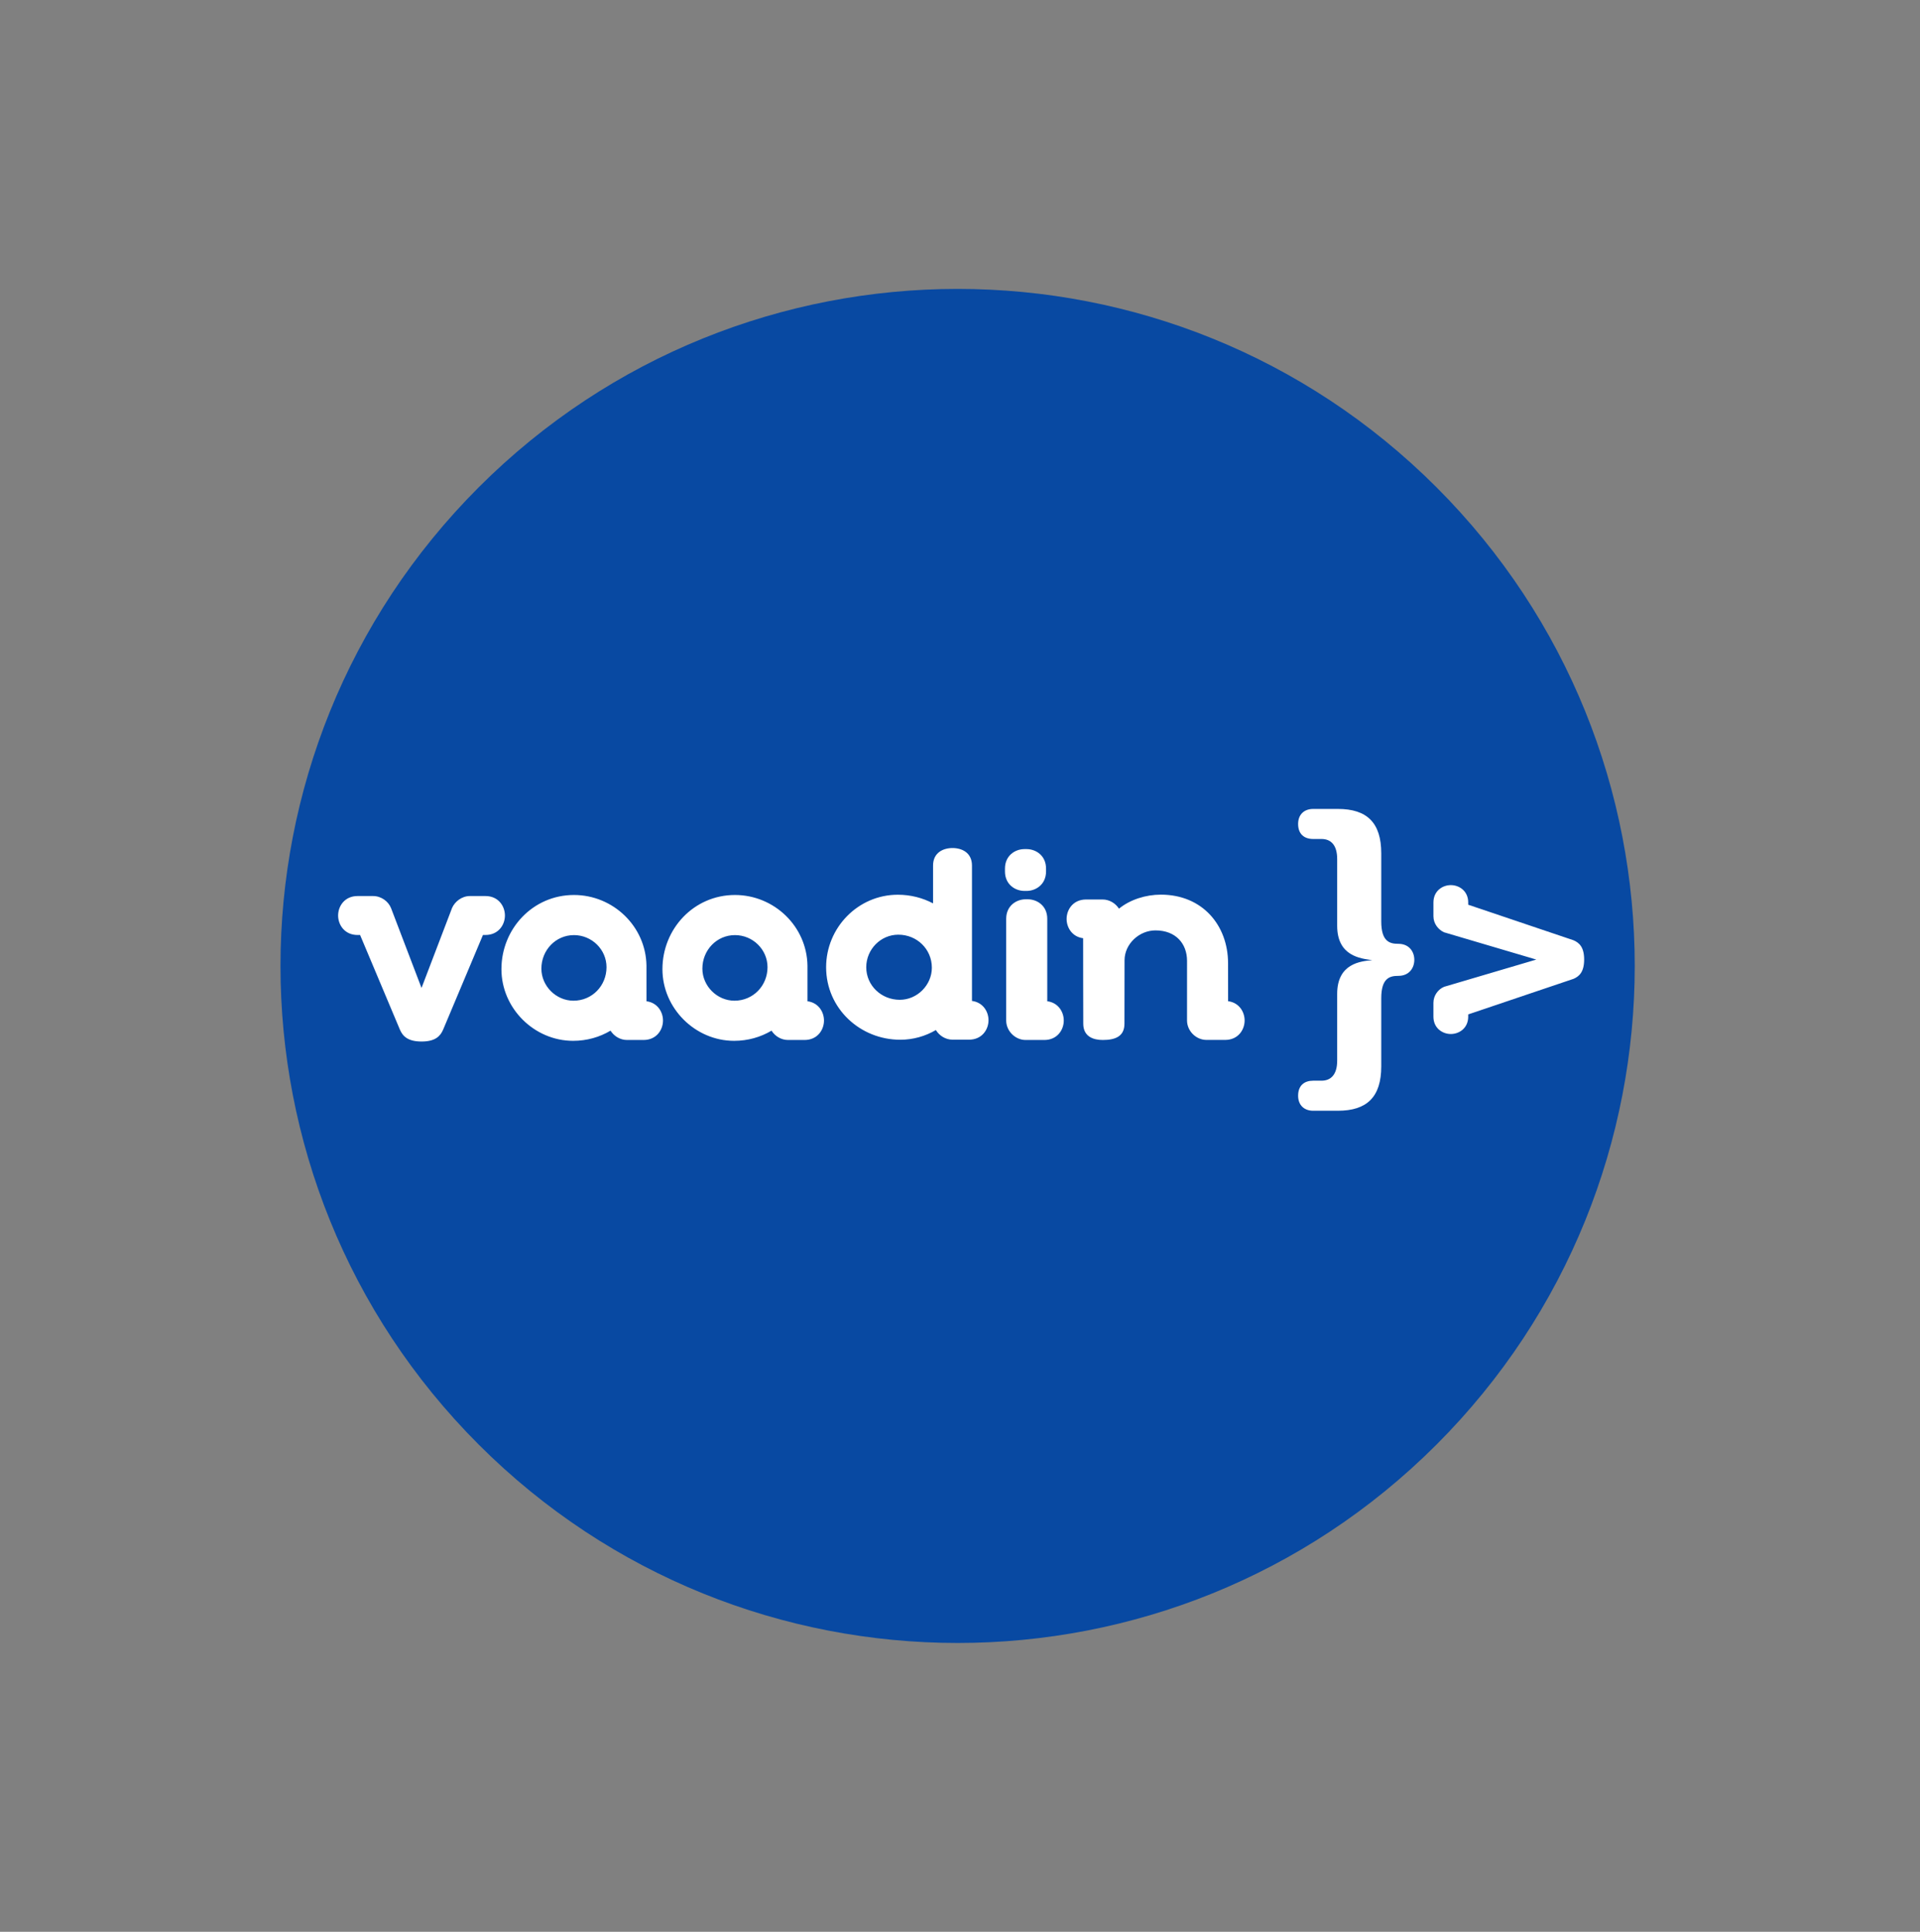
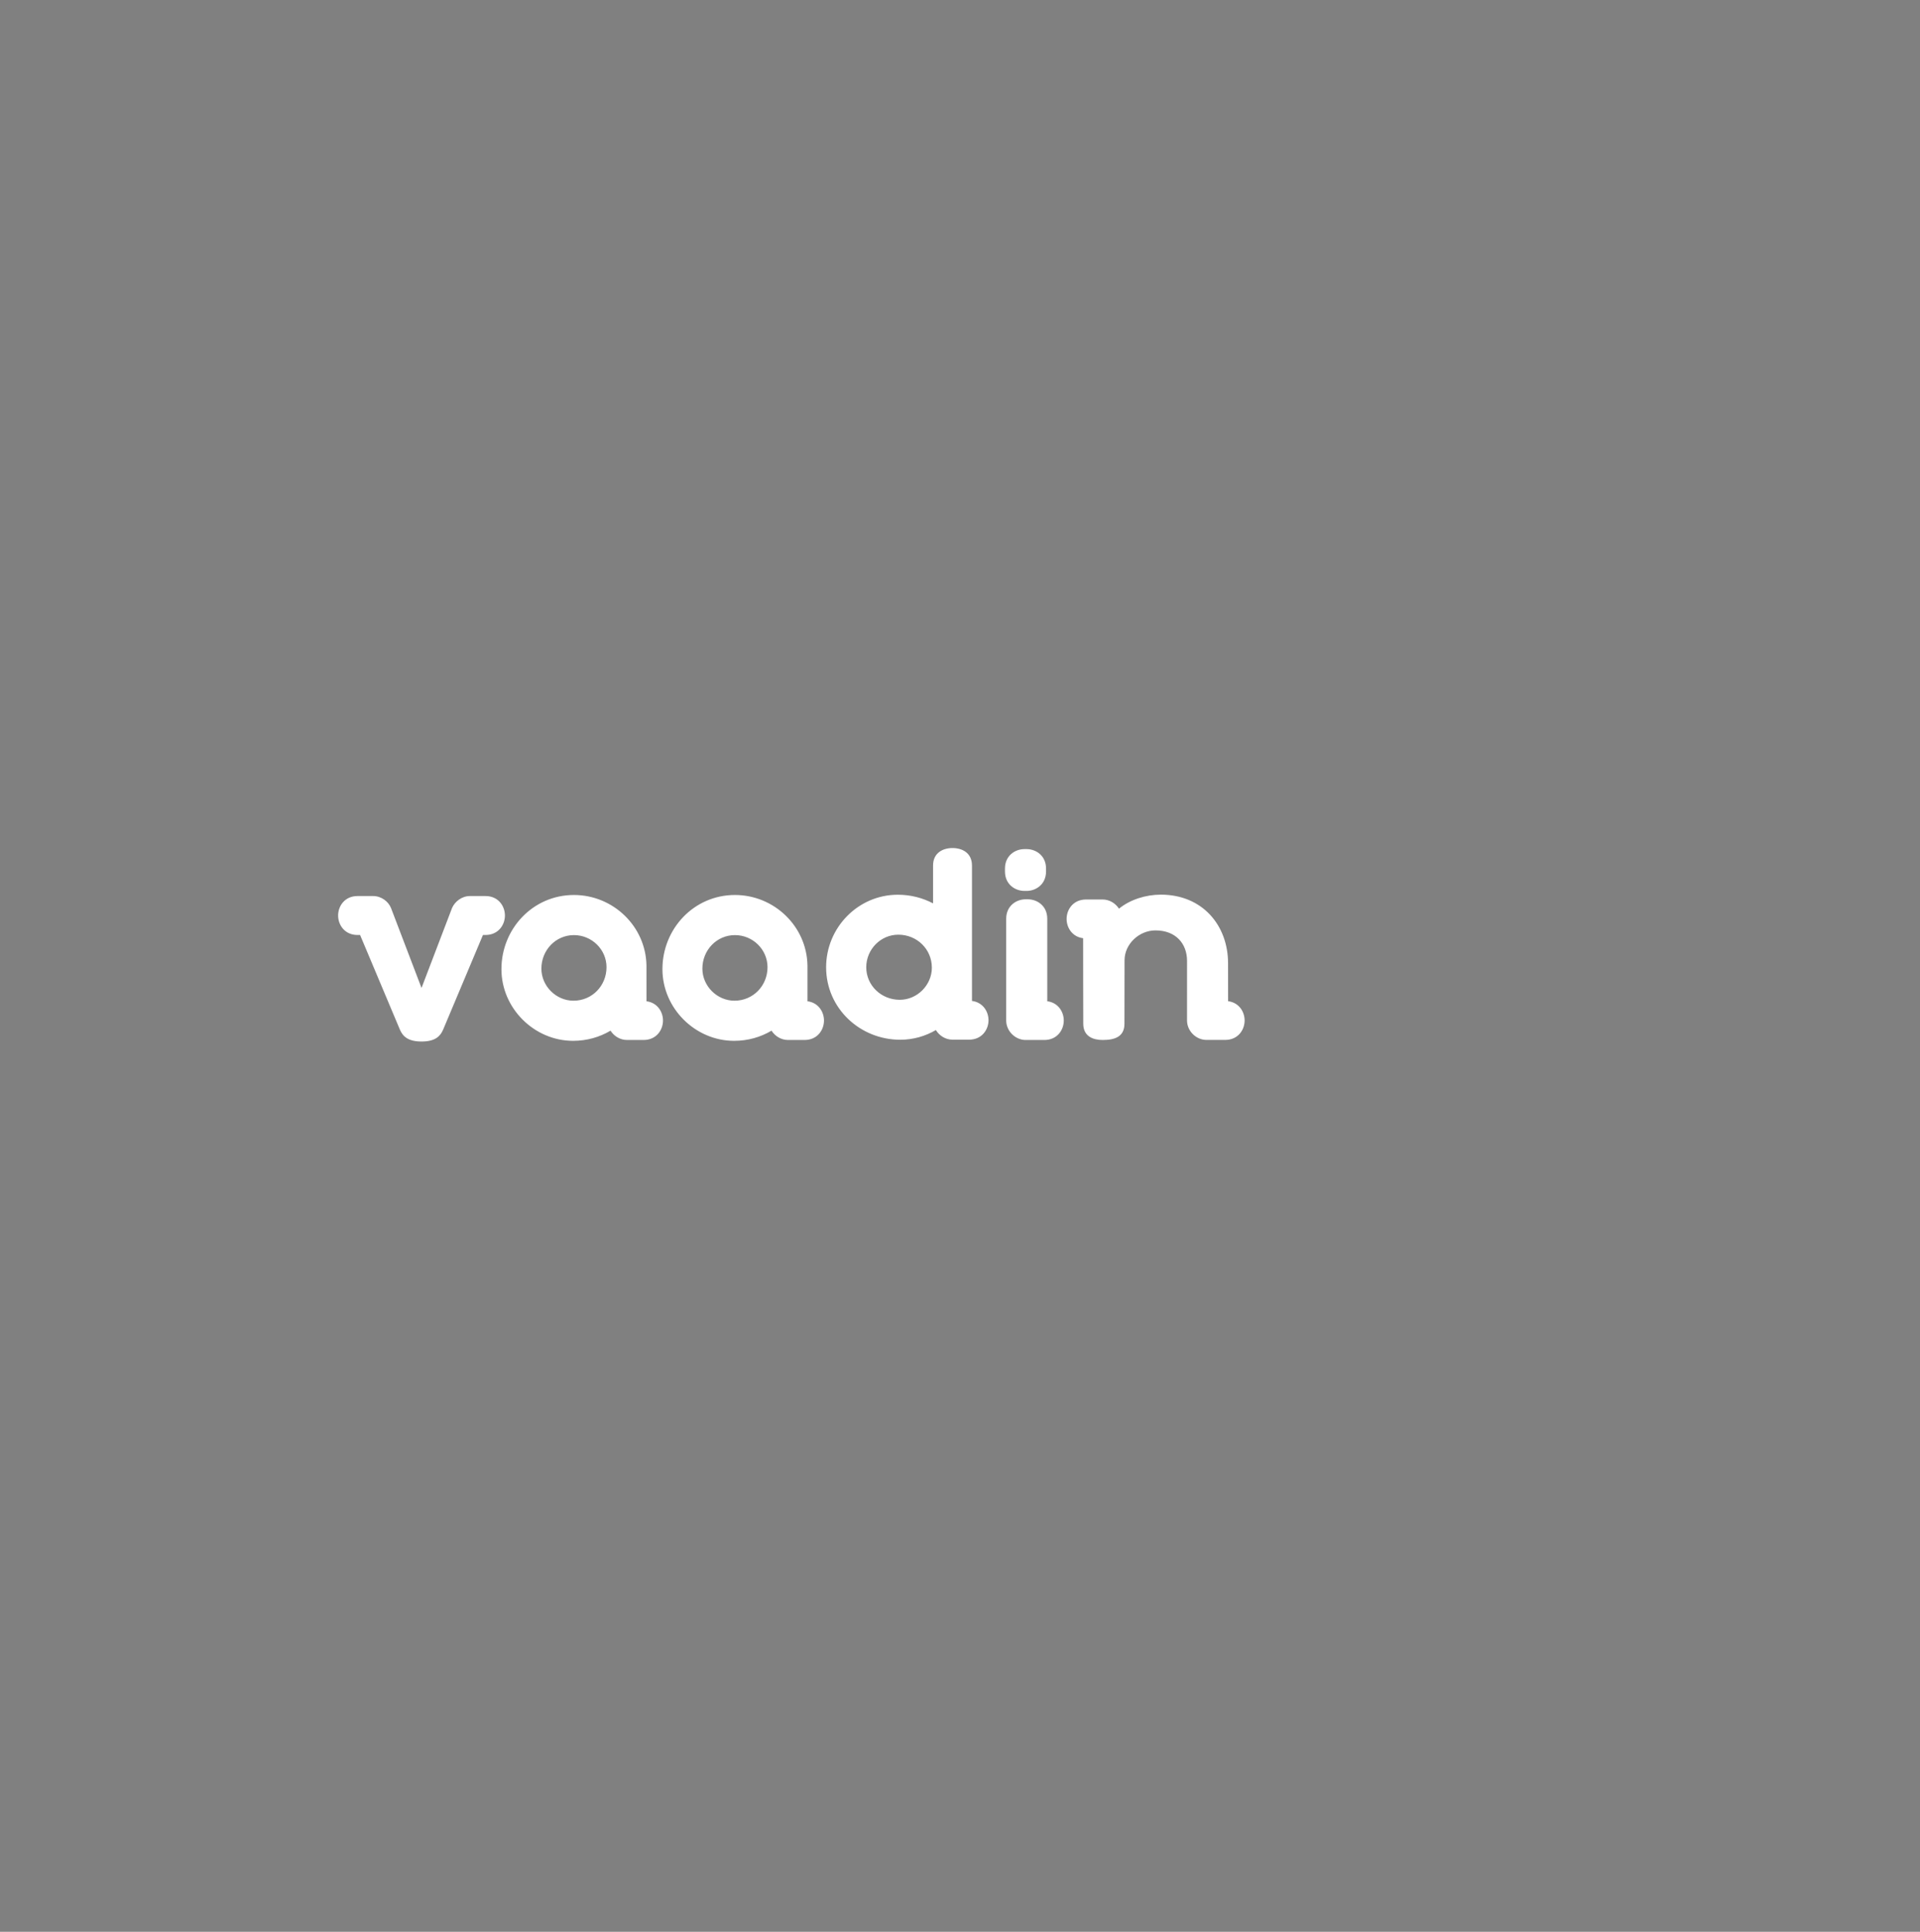
<svg xmlns="http://www.w3.org/2000/svg" width="159" height="160" viewBox="0 0 159 160" fill="none">
  <rect x="0" y="0" width="159" height="160" fill="#808080" stroke="none" />
-   <path d="M118.954 119.655C140.852 97.756 140.852 62.252 118.954 40.353C97.055 18.454 61.55 18.454 39.651 40.353C17.753 62.252 17.753 97.756 39.651 119.655C61.55 141.554 97.055 141.554 118.954 119.655Z" fill="#0849A2" />
  <g clip-path="url(#clip0_1018_13240)">
    <path d="M86.625 72.178C86.625 73.249 85.789 73.79 85.014 73.79H84.836C84.06 73.79 83.224 73.249 83.224 72.178V71.938C83.224 70.867 84.06 70.326 84.836 70.326H85.014C85.79 70.326 86.625 70.866 86.625 71.938V72.178H86.625ZM53.536 82.929C54.445 83.046 54.904 83.811 54.904 84.525C54.904 85.301 54.363 86.137 53.292 86.137H51.924C51.359 86.137 50.849 85.822 50.56 85.365C49.659 85.9 48.602 86.207 47.461 86.207C44.247 86.207 41.525 83.523 41.525 80.269C41.525 76.934 44.124 74.127 47.53 74.127C50.777 74.127 53.486 76.724 53.535 79.975L53.536 82.929ZM50.227 80.107C50.227 78.644 49.009 77.45 47.53 77.45C46.017 77.45 44.834 78.698 44.834 80.226C44.834 81.676 46.057 82.883 47.49 82.883C49.032 82.883 50.227 81.648 50.227 80.107ZM74.393 77.415C72.93 77.415 71.736 78.633 71.736 80.112C71.736 81.625 72.983 82.808 74.512 82.808C75.961 82.808 77.169 81.585 77.169 80.151C77.169 78.61 75.933 77.415 74.393 77.415H74.393ZM80.492 82.902C81.402 83.019 81.861 83.784 81.861 84.499C81.861 85.275 81.32 86.111 80.249 86.111H78.881C78.306 86.111 77.788 85.784 77.502 85.314C76.632 85.822 75.625 86.117 74.555 86.117C71.219 86.117 68.413 83.517 68.413 80.112C68.413 76.834 71.056 74.106 74.35 74.106C75.404 74.106 76.399 74.363 77.269 74.822V71.69C77.269 70.619 78.105 70.238 78.881 70.238C79.656 70.238 80.492 70.619 80.492 71.69V82.902H80.492ZM33.117 85.279L29.82 77.441H29.613C28.541 77.441 28 76.604 28 75.827C28 75.051 28.541 74.214 29.613 74.214H30.891C31.575 74.214 32.158 74.657 32.381 75.207L34.907 81.827L37.438 75.197C37.666 74.684 38.226 74.214 38.922 74.214H40.2C41.273 74.214 41.814 75.05 41.814 75.827C41.814 76.604 41.273 77.44 40.2 77.44H39.994L36.697 85.279C36.469 85.808 36.061 86.264 34.911 86.264C33.755 86.264 33.346 85.809 33.117 85.279ZM66.868 82.929C67.777 83.046 68.236 83.811 68.236 84.525C68.236 85.301 67.696 86.137 66.625 86.137H65.257C64.691 86.137 64.182 85.822 63.893 85.365C62.992 85.9 61.935 86.207 60.794 86.207C57.58 86.207 54.858 83.523 54.858 80.269C54.858 76.934 57.458 74.127 60.863 74.127C64.11 74.127 66.819 76.724 66.868 79.975L66.868 82.929ZM63.56 80.107C63.56 78.644 62.342 77.45 60.863 77.45C59.349 77.45 58.166 78.698 58.166 80.226C58.166 81.676 59.389 82.883 60.823 82.883C62.364 82.883 63.56 81.648 63.56 80.107ZM93.126 79.538L93.118 84.787C93.118 85.857 92.339 86.137 91.319 86.137C90.543 86.137 89.708 85.858 89.708 84.787C89.701 84.683 89.697 77.708 89.697 77.708C88.787 77.592 88.329 76.826 88.329 76.112C88.329 75.336 88.869 74.5 89.94 74.5H91.308C91.867 74.5 92.374 74.809 92.665 75.26C93.596 74.501 94.9 74.099 96.131 74.099C99.573 74.099 101.689 76.629 101.699 79.77L101.702 82.924C102.611 83.04 103.07 83.806 103.07 84.52C103.07 85.296 102.53 86.132 101.458 86.132H99.912C99.045 86.132 98.301 85.388 98.301 84.52V84.088L98.302 79.584C98.302 78.158 97.37 77.06 95.687 77.06C94.343 77.06 93.126 78.178 93.126 79.538ZM86.305 86.137H84.937C84.07 86.137 83.325 85.392 83.325 84.525V76.095C83.325 75.024 84.161 74.484 84.937 74.484H85.115C85.891 74.484 86.726 75.024 86.726 76.095V82.928C87.636 83.045 88.094 83.811 88.094 84.525C88.094 85.301 87.554 86.137 86.483 86.137L86.305 86.137Z" fill="white" />
-     <path d="M130.306 81.073L121.586 84.017V84.202C121.586 85.159 120.839 85.642 120.146 85.642C119.453 85.642 118.705 85.159 118.705 84.202V83.061C118.705 82.45 119.102 81.93 119.593 81.731L127.225 79.476L119.583 77.216C119.126 77.011 118.706 76.512 118.706 75.89V74.749C118.706 73.792 119.453 73.309 120.146 73.309C120.839 73.309 121.586 73.792 121.586 74.749V74.934L130.307 77.877C130.779 78.081 131.187 78.445 131.187 79.472C131.187 80.504 130.78 80.869 130.307 81.073H130.306ZM110.735 87.849V82.319C110.735 79.803 112.671 79.609 113.639 79.526C112.67 79.388 110.735 79.194 110.735 76.678V71.147C110.735 69.986 110.21 69.489 109.436 69.489H108.744C108.025 69.489 107.5 69.101 107.5 68.244C107.5 67.442 108.025 67 108.744 67H110.791C113.196 67 114.385 68.134 114.385 70.677V76.319C114.385 78.005 115.104 78.171 115.795 78.171C116.708 78.171 117.123 78.835 117.123 79.498C117.123 80.162 116.708 80.826 115.795 80.826C115.104 80.826 114.385 80.992 114.385 82.678V88.319C114.385 90.863 113.196 91.997 110.791 91.997H108.744C108.025 91.997 107.5 91.554 107.5 90.752C107.5 89.895 108.025 89.508 108.744 89.508H109.436C110.21 89.508 110.735 89.01 110.735 87.849V87.849Z" fill="white" />
  </g>
  <defs>
    <clipPath id="clip0_1018_13240">
      <rect width="103.306" height="25" fill="white" transform="translate(28 67)" />
    </clipPath>
  </defs>
</svg>